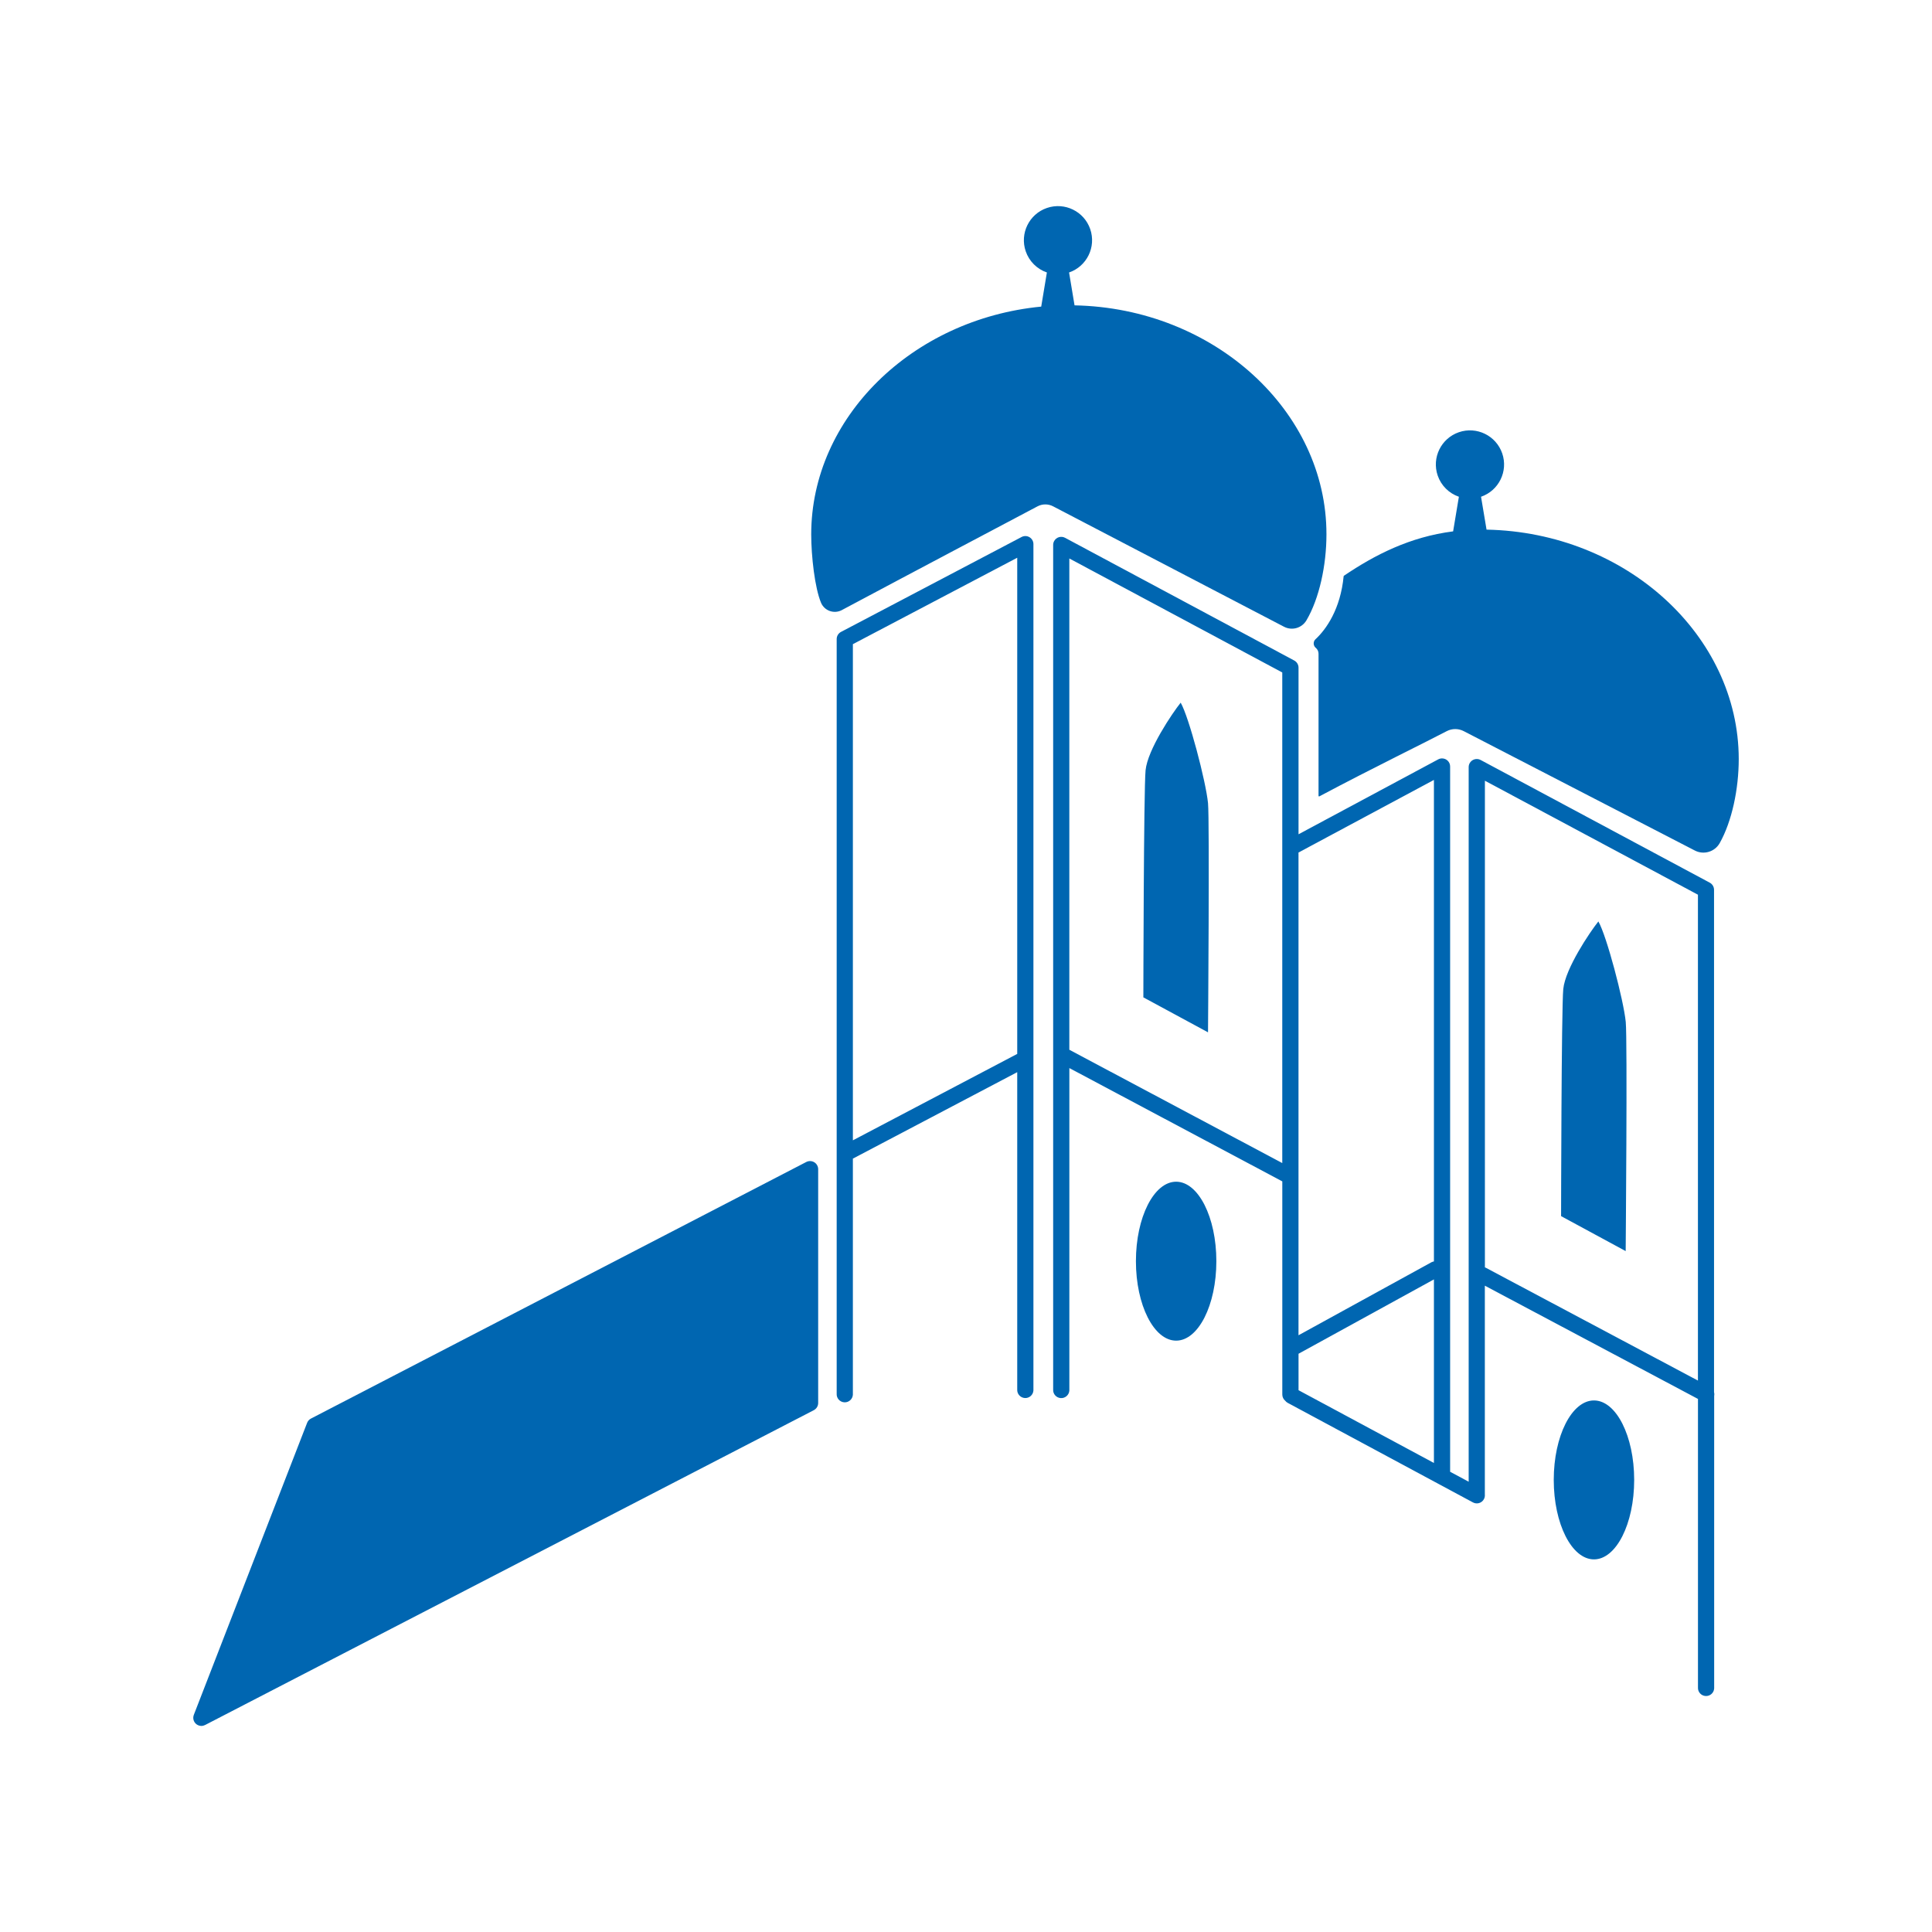
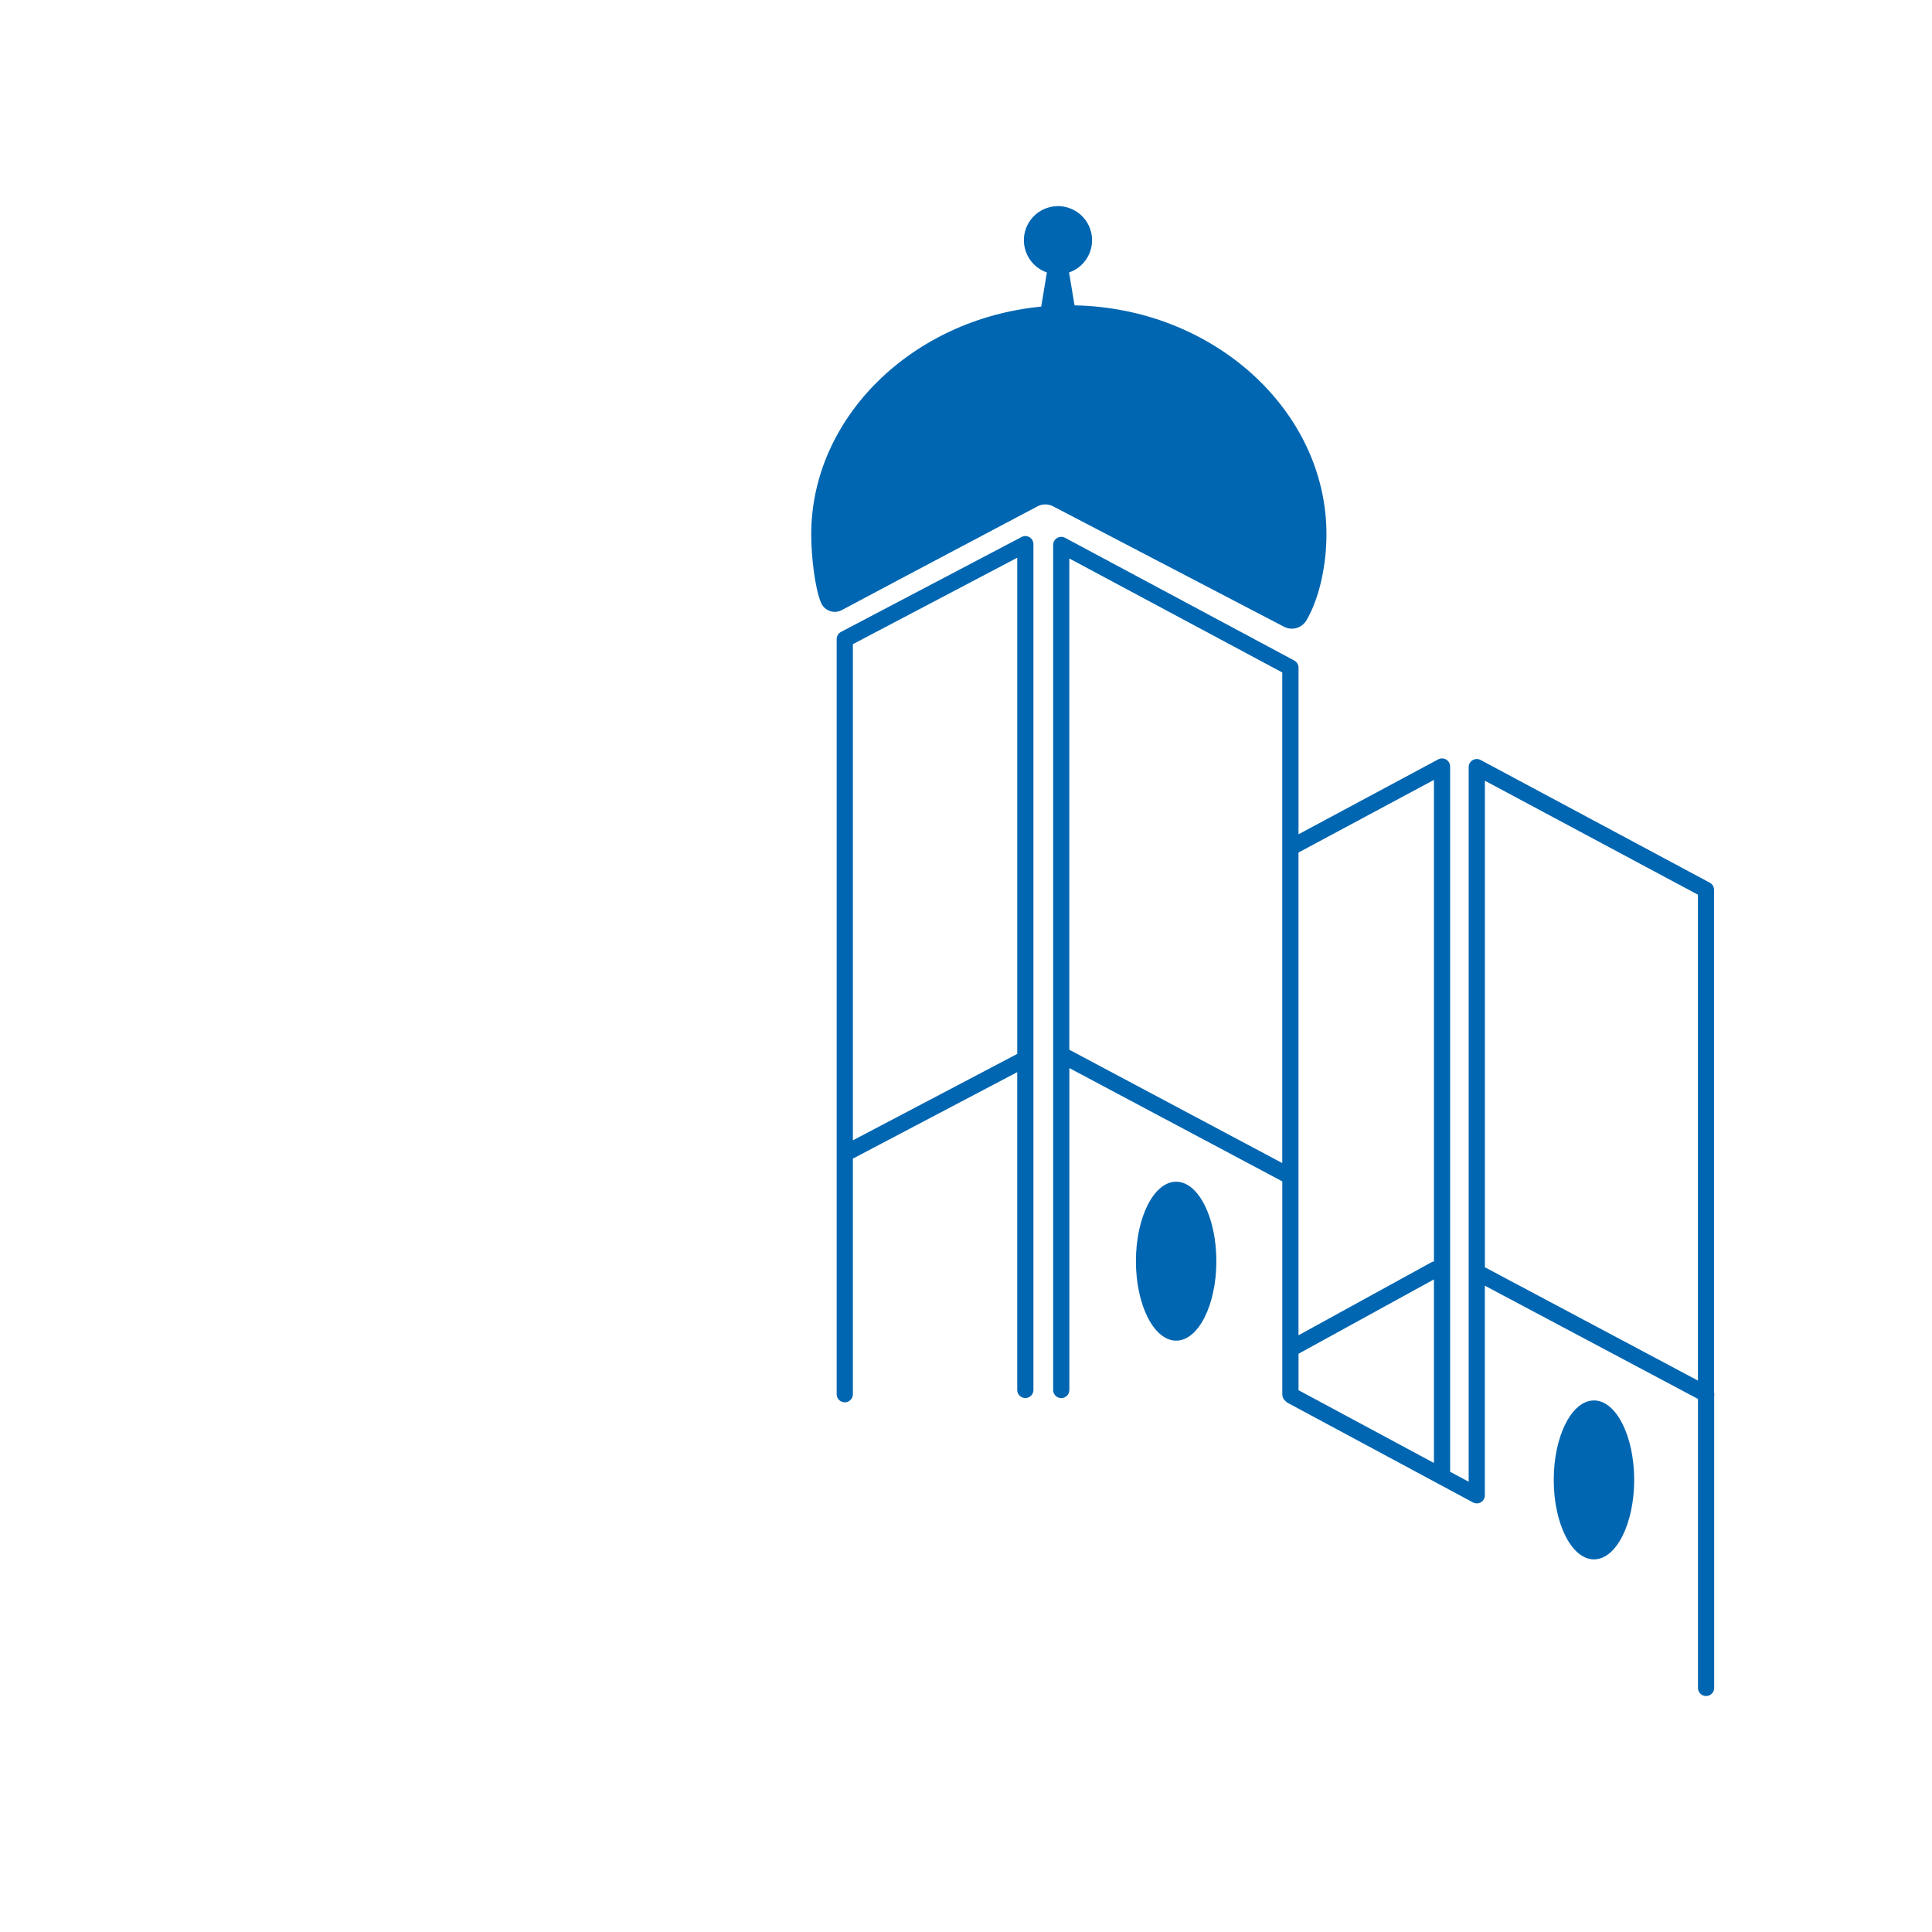
<svg xmlns="http://www.w3.org/2000/svg" id="Layer_1" x="0px" y="0px" viewBox="0 0 600 600" style="enable-background:new 0 0 600 600;" xml:space="preserve">
  <style type="text/css">	.st0{fill:#0066B1;}</style>
  <g>
-     <path class="st0" d="M252.88,360.95c-0.75-0.45-1.69-0.49-2.47-0.09L96.57,440.55c-0.54,0.28-0.97,0.75-1.19,1.32l-35.19,90.7  c-0.5,1.3,0.14,2.76,1.44,3.26c0.29,0.11,0.6,0.17,0.91,0.17c0.4,0,0.8-0.1,1.15-0.28l189.04-97.77c0.83-0.44,1.36-1.3,1.36-2.24  v-72.61C254.09,362.23,253.63,361.41,252.88,360.95z" />
-     <path class="st0" d="M400.46,358.27" />
    <path class="st0" d="M470.14,403.96" />
    <path class="st0" d="M333.71,94.83l-1.7-10.21c5.53-1.9,8.47-7.93,6.57-13.46s-7.93-8.47-13.46-6.57  c-5.53,1.9-8.47,7.93-6.57,13.46c1.06,3.09,3.49,5.51,6.57,6.57l-1.76,10.6c-40.15,3.88-71.43,34.53-71.43,70.75  c0,6.66,1.1,16.65,3.09,21.32c1.06,2.34,3.82,3.37,6.16,2.31c0.11-0.05,0.21-0.1,0.31-0.16c20.76-11.08,51.87-27.51,60.72-32.19  c1.52-0.8,3.33-0.8,4.85,0l71.72,37.4c2.49,1.29,5.55,0.4,6.96-2.02c3.98-6.78,6.2-17.07,6.2-26.67  C411.99,127.72,377.1,95.68,333.71,94.83z" />
-     <path class="st0" d="M375.16,249.41c-0.68-6.83-5.92-26.73-8.49-31.19c-2.66,3.33-10.27,14.62-10.9,20.99  c-0.59,5.98-0.69,70.53-0.69,70.53l20.08,10.86C375.16,320.62,375.67,254.93,375.16,249.41z" />
    <ellipse class="st0" cx="365.26" cy="391.67" rx="12.49" ry="24.68" />
    <path class="st0" d="M319.73,166.84c-0.75-0.46-1.69-0.48-2.47-0.07l-56.07,29.47c-0.83,0.43-1.35,1.29-1.35,2.23v234.36  c-0.09,1.39,0.97,2.58,2.36,2.67c1.39,0.09,2.58-0.97,2.67-2.36c0.01-0.1,0.01-0.21,0-0.31v-73.01l51.04-26.85v98.53  c-0.09,1.39,0.97,2.58,2.36,2.67c1.39,0.09,2.58-0.97,2.67-2.36c0.01-0.1,0.01-0.21,0-0.31V169  C320.95,168.12,320.49,167.3,319.73,166.84z M264.87,354.14V200.05l51.04-26.84V327.3L264.87,354.14z" />
    <path class="st0" d="M532.31,432.37V276.34c0-0.93-0.51-1.78-1.33-2.22l-71.17-38.11c-1.23-0.65-2.75-0.19-3.41,1.04  c-0.19,0.36-0.29,0.77-0.29,1.18v221.93l-5.76-3.09V238.05c0.01-1.39-1.11-2.51-2.5-2.52c-0.42,0-0.83,0.1-1.2,0.3l-43.38,23.26  v-51.74c0-0.93-0.51-1.78-1.33-2.22l-71.17-38.11c-1.22-0.66-2.74-0.2-3.4,1.02c-0.2,0.37-0.3,0.78-0.3,1.2v262.28  c-0.09,1.39,0.97,2.58,2.36,2.67c1.39,0.09,2.58-0.97,2.67-2.36c0.01-0.1,0.01-0.21,0-0.31V331.7l66.13,35.19v66.18  c0,0.75,0.33,1.46,0.9,1.94c0.21,0.27,0.48,0.5,0.79,0.67l57.52,30.91c1.22,0.66,2.74,0.21,3.4-1.01c0.24-0.44,0.34-0.94,0.29-1.44  c0,0,0-0.08,0-0.12v-64.74l66.19,35.17v89.59c-0.09,1.39,0.97,2.59,2.36,2.67c1.39,0.09,2.59-0.97,2.67-2.36  c0.01-0.1,0.01-0.21,0-0.31V433.6C532.43,433.19,532.42,432.77,532.31,432.37z M403.27,420.42l42.05-23.09v57.01l-42.05-22.6  V420.42z M445.32,242.21v149.54c-0.27,0.05-0.53,0.13-0.78,0.26l-41.28,22.67V264.76L445.32,242.21z M332.09,326.01V173.44  l66.13,35.4V361.2L332.09,326.01z M461.41,393.7c-0.08-0.04-0.17-0.08-0.26-0.11V242.46l66.16,35.4v150.89L461.41,393.7z" />
-     <path class="st0" d="M504.89,317.35c-0.69-6.83-5.93-26.73-8.5-31.19c-2.66,3.33-10.26,14.61-10.9,20.99  c-0.59,5.98-0.68,70.53-0.68,70.53l20.06,10.86C504.87,388.55,505.43,322.89,504.89,317.35z" />
    <ellipse class="st0" cx="495.02" cy="459.6" rx="12.49" ry="24.68" />
-     <path class="st0" d="M461.66,164.48l-1.71-10.21c5.53-1.9,8.48-7.93,6.58-13.46c-1.9-5.53-7.93-8.48-13.46-6.58  s-8.48,7.93-6.58,13.46c1.06,3.09,3.49,5.52,6.58,6.58l-1.79,10.75c-13.39,1.71-24.23,7.24-33.92,13.79  c-0.04,0.03-0.07,0.08-0.08,0.13c-0.97,10.17-5.39,16.48-8.72,19.56c-0.73,0.67-0.78,1.8-0.11,2.53c0.06,0.06,0.12,0.12,0.18,0.17  l0,0c0.54,0.45,0.85,1.12,0.85,1.82v44.16c0.01,0.1,0.09,0.17,0.18,0.16c0.02,0,0.05-0.01,0.07-0.02  c16.61-8.84,33.53-17.06,39.56-20.25c1.66-0.87,3.64-0.87,5.3,0l71.72,37.05c2.77,1.46,6.2,0.45,7.75-2.27  c3.81-6.78,5.92-16.8,5.92-26.17C539.91,197.37,505.03,165.33,461.66,164.48z" />
  </g>
</svg>